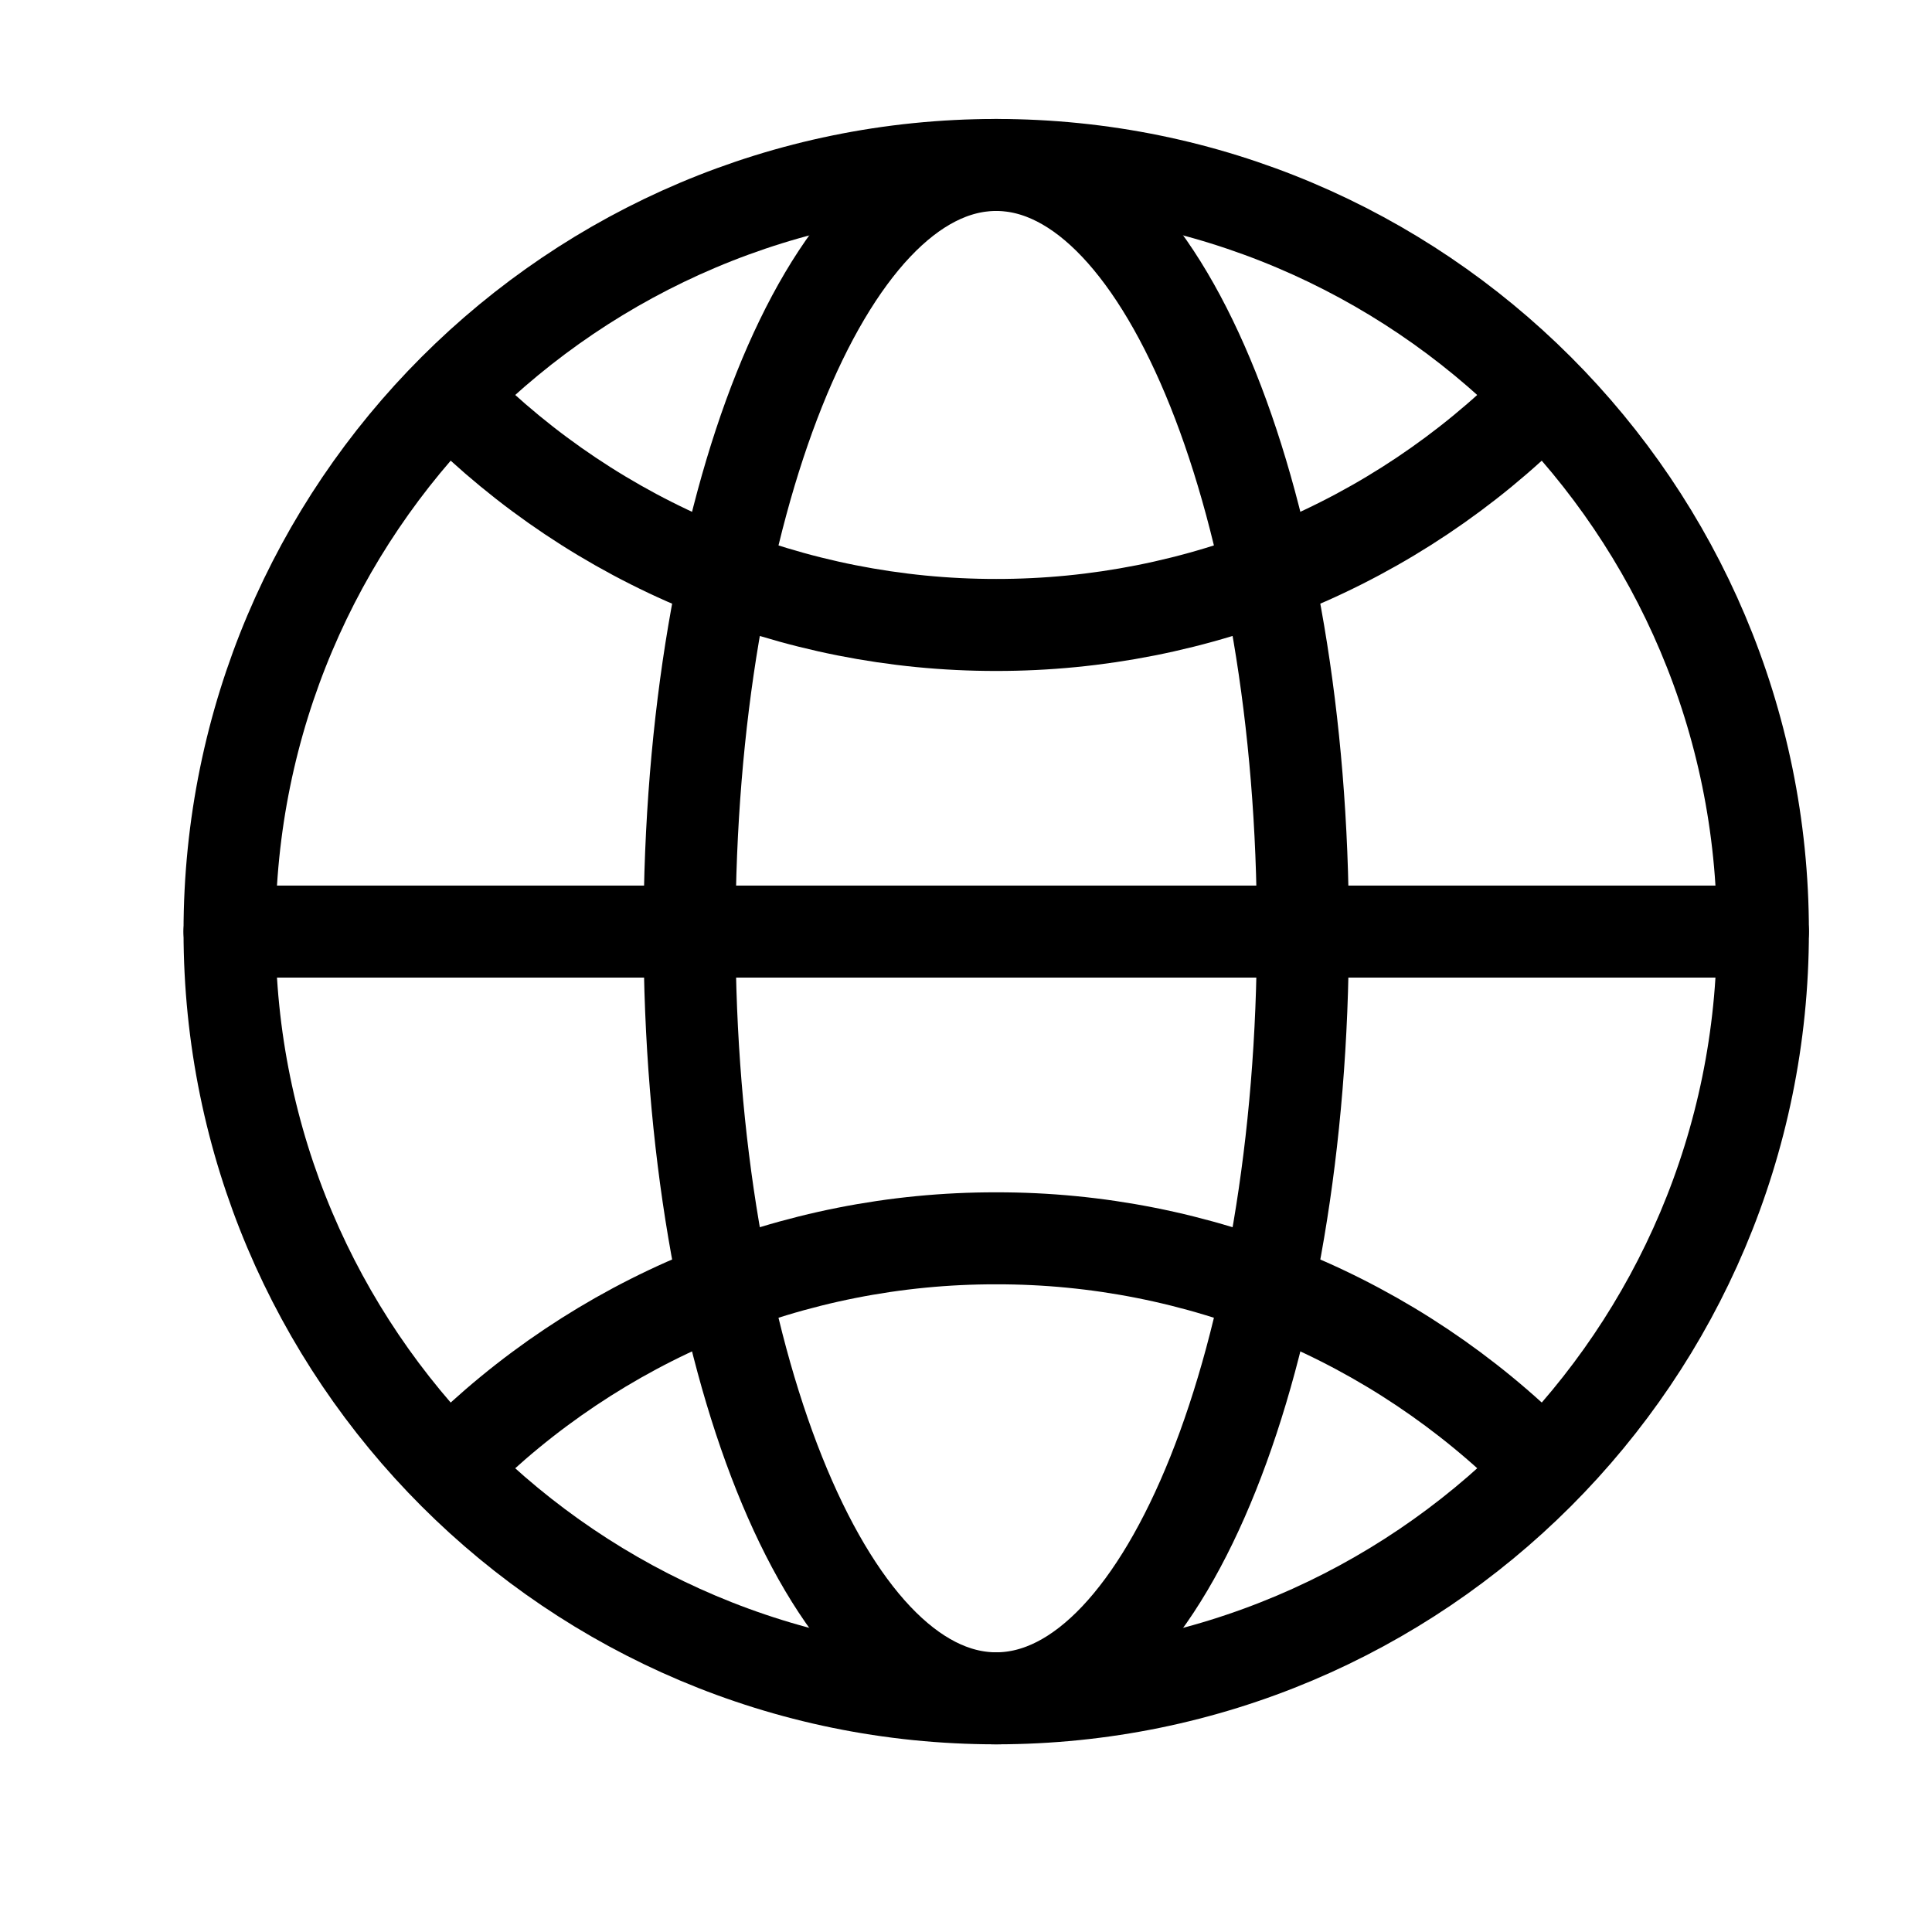
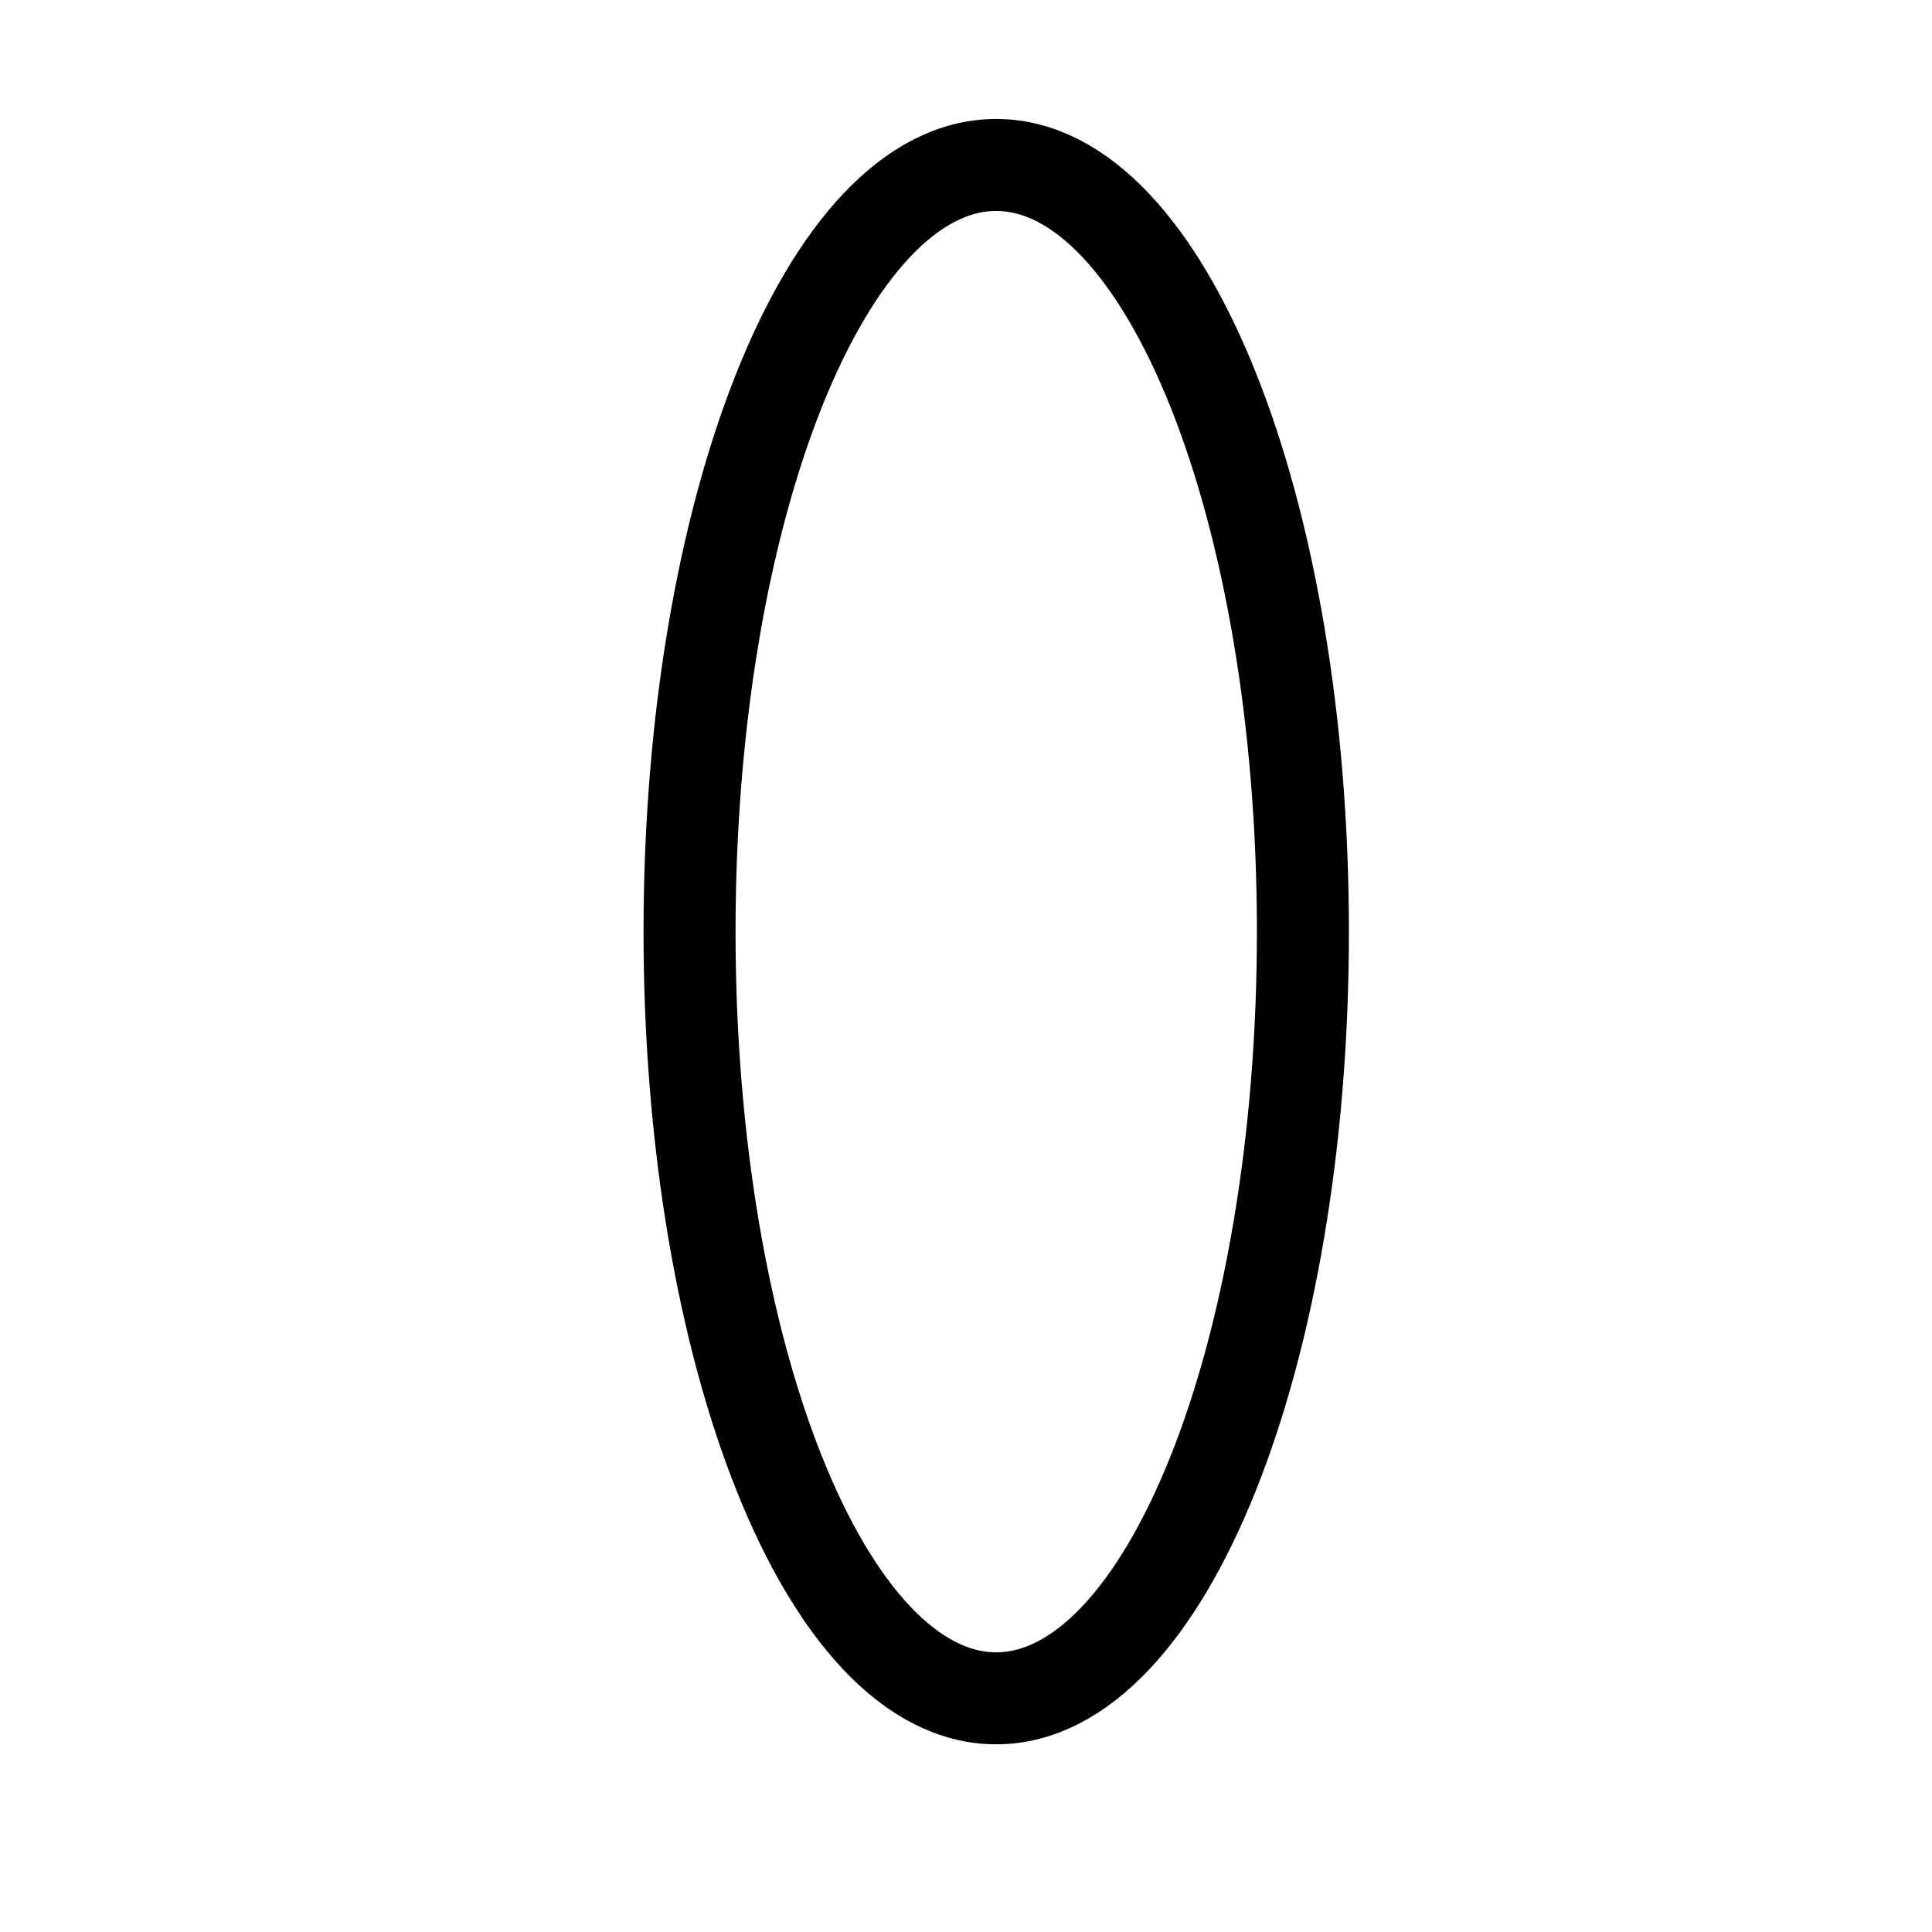
<svg xmlns="http://www.w3.org/2000/svg" width="21" height="21" viewBox="0 0 21 21" fill="none">
-   <path d="M10.828 18.46C15.431 18.46 19.162 14.729 19.162 10.126C19.162 5.524 15.431 1.793 10.828 1.793C6.226 1.793 2.495 5.524 2.495 10.126C2.495 14.729 6.226 18.46 10.828 18.46Z" stroke="#5F5F5F" style="stroke:#5F5F5F;stroke:color(display-p3 0.373 0.373 0.373);stroke-opacity:1;" stroke-linecap="round" stroke-linejoin="round" />
-   <path d="M2.495 10.126H19.162" stroke="#5F5F5F" style="stroke:#5F5F5F;stroke:color(display-p3 0.373 0.373 0.373);stroke-opacity:1;" stroke-linecap="round" stroke-linejoin="round" />
  <path d="M10.828 18.46C12.669 18.46 14.162 14.729 14.162 10.126C14.162 5.524 12.669 1.793 10.828 1.793C8.987 1.793 7.495 5.524 7.495 10.126C7.495 14.729 8.987 18.46 10.828 18.46Z" stroke="#5F5F5F" style="stroke:#5F5F5F;stroke:color(display-p3 0.373 0.373 0.373);stroke-opacity:1;" stroke-linecap="round" stroke-linejoin="round" />
-   <path d="M4.936 4.352C5.709 5.127 6.627 5.742 7.638 6.16C8.65 6.579 9.734 6.794 10.828 6.793C11.923 6.794 13.007 6.579 14.018 6.16C15.029 5.742 15.948 5.127 16.721 4.352M16.721 15.9C15.948 15.126 15.029 14.511 14.018 14.092C13.007 13.673 11.923 13.458 10.828 13.46C9.734 13.458 8.65 13.673 7.638 14.092C6.627 14.511 5.709 15.126 4.936 15.9" stroke="#5F5F5F" style="stroke:#5F5F5F;stroke:color(display-p3 0.373 0.373 0.373);stroke-opacity:1;" stroke-linecap="round" stroke-linejoin="round" />
</svg>